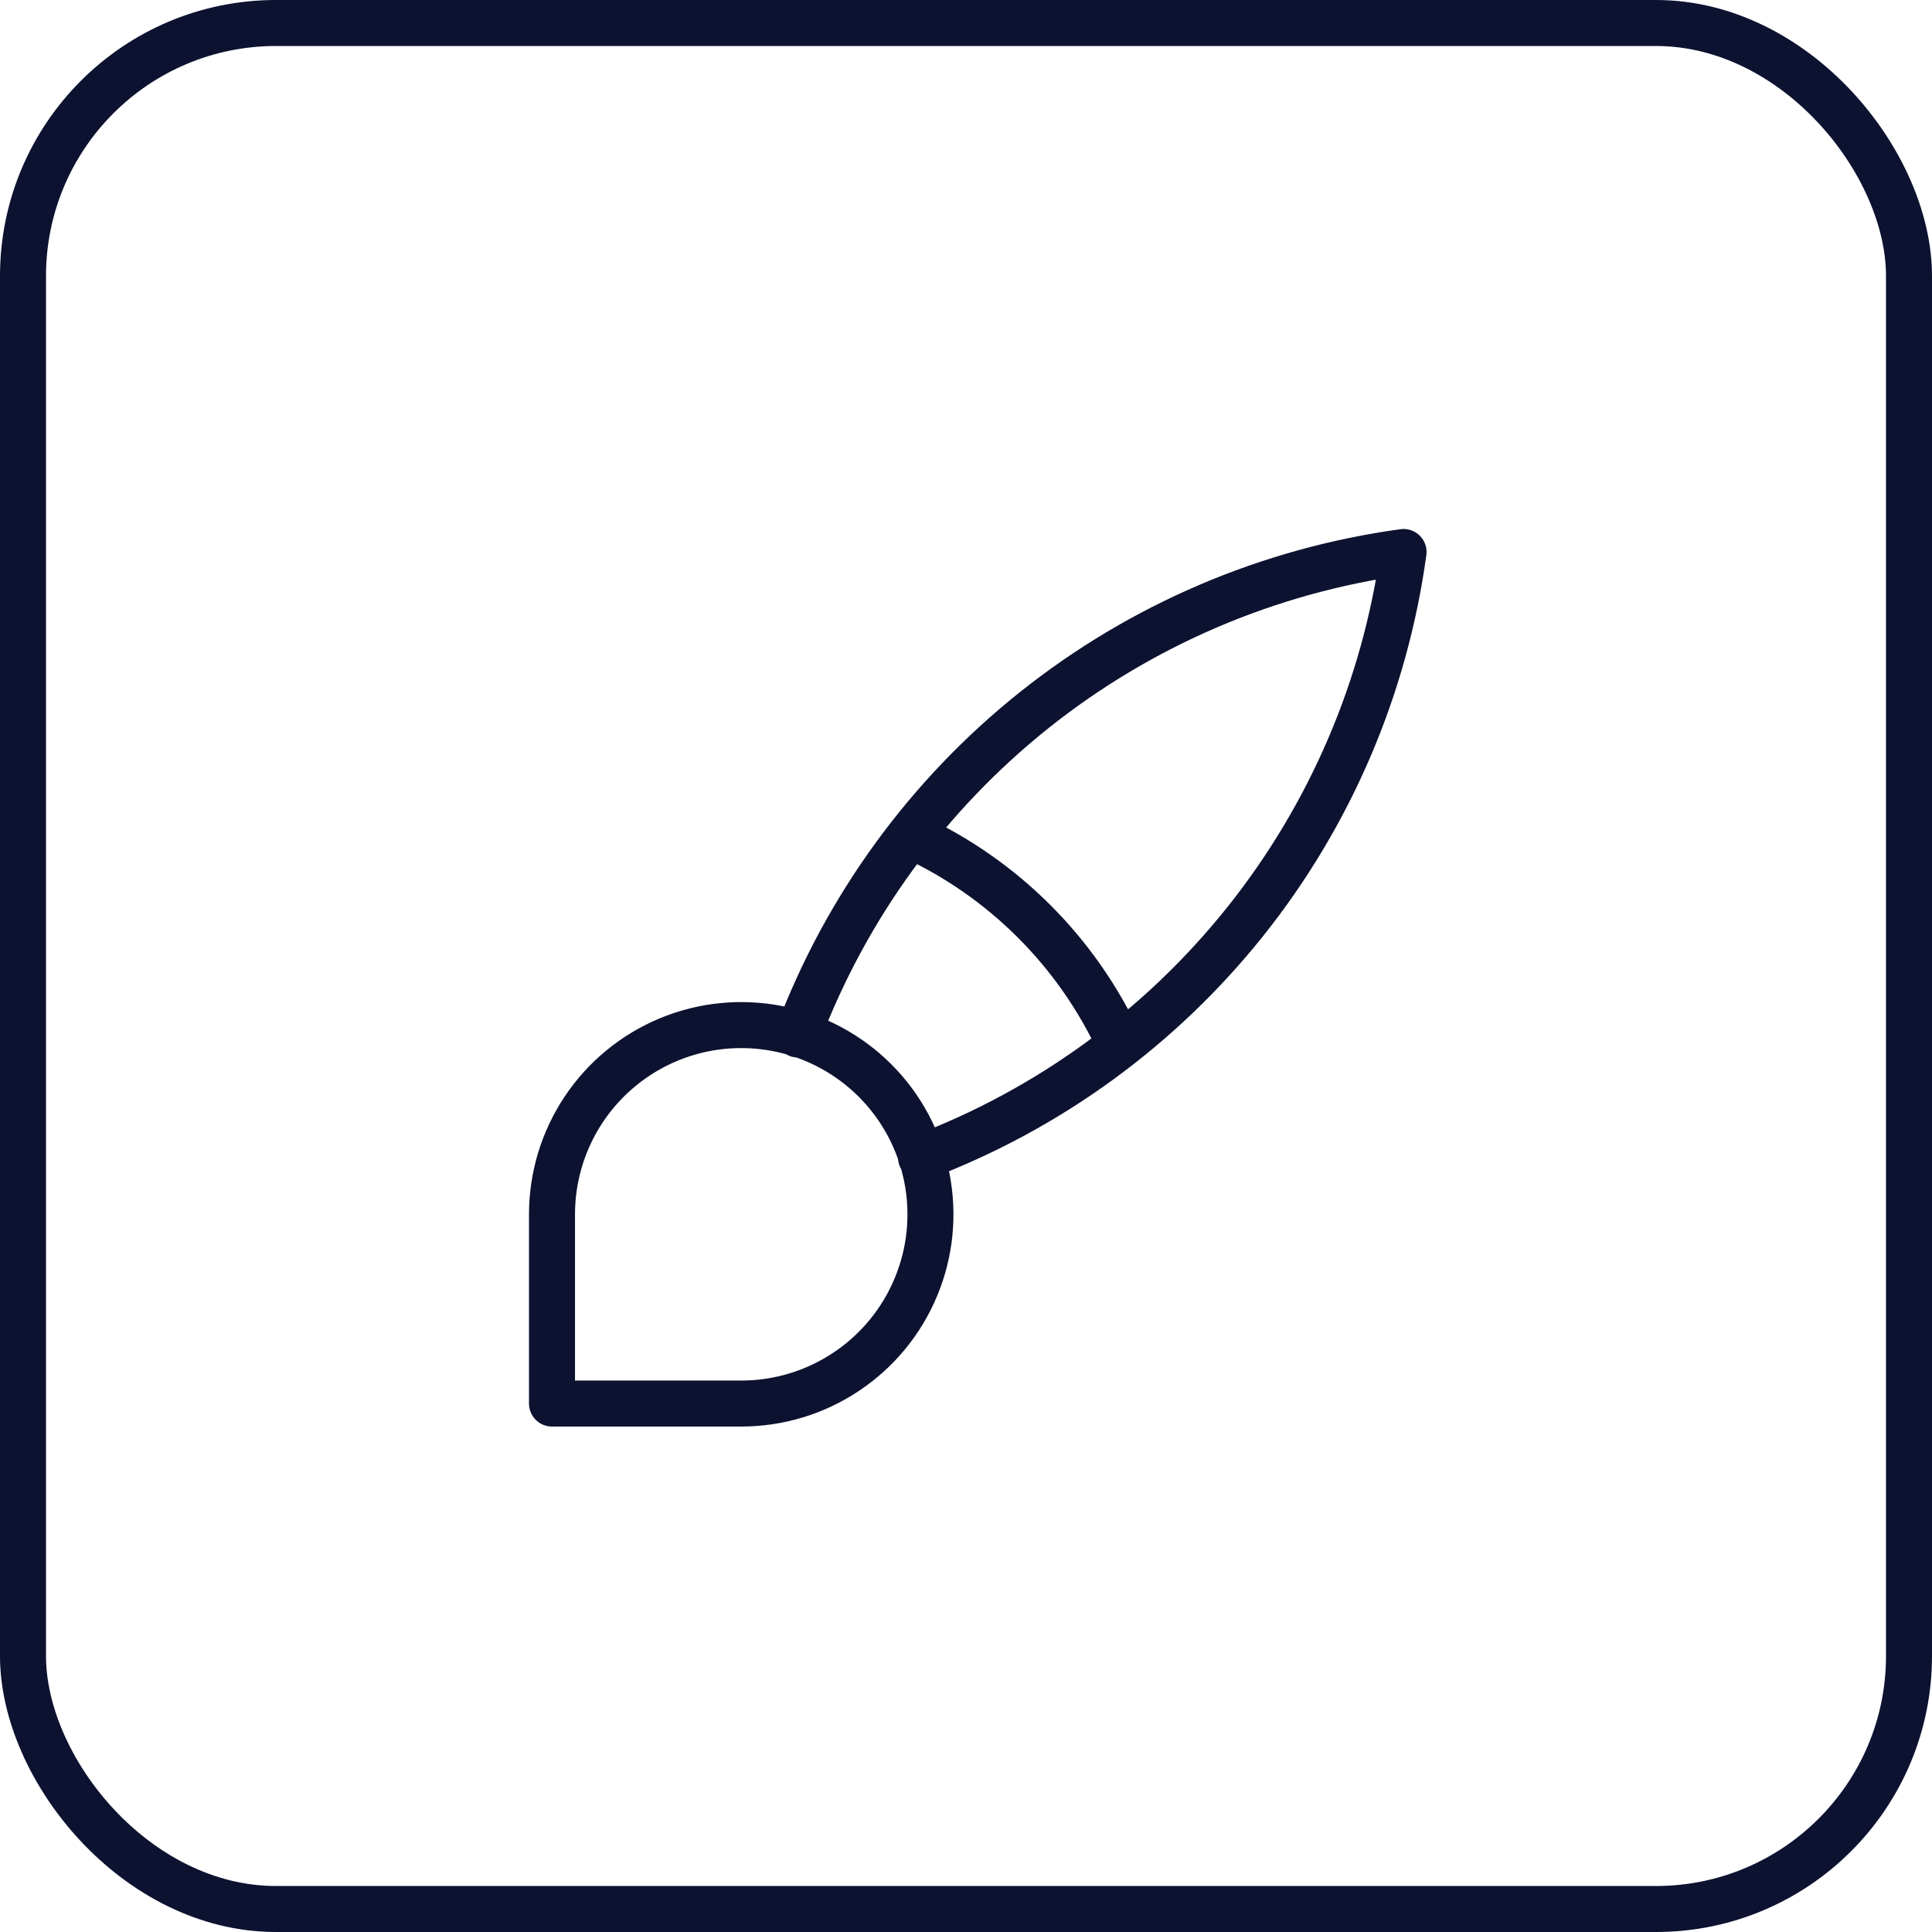
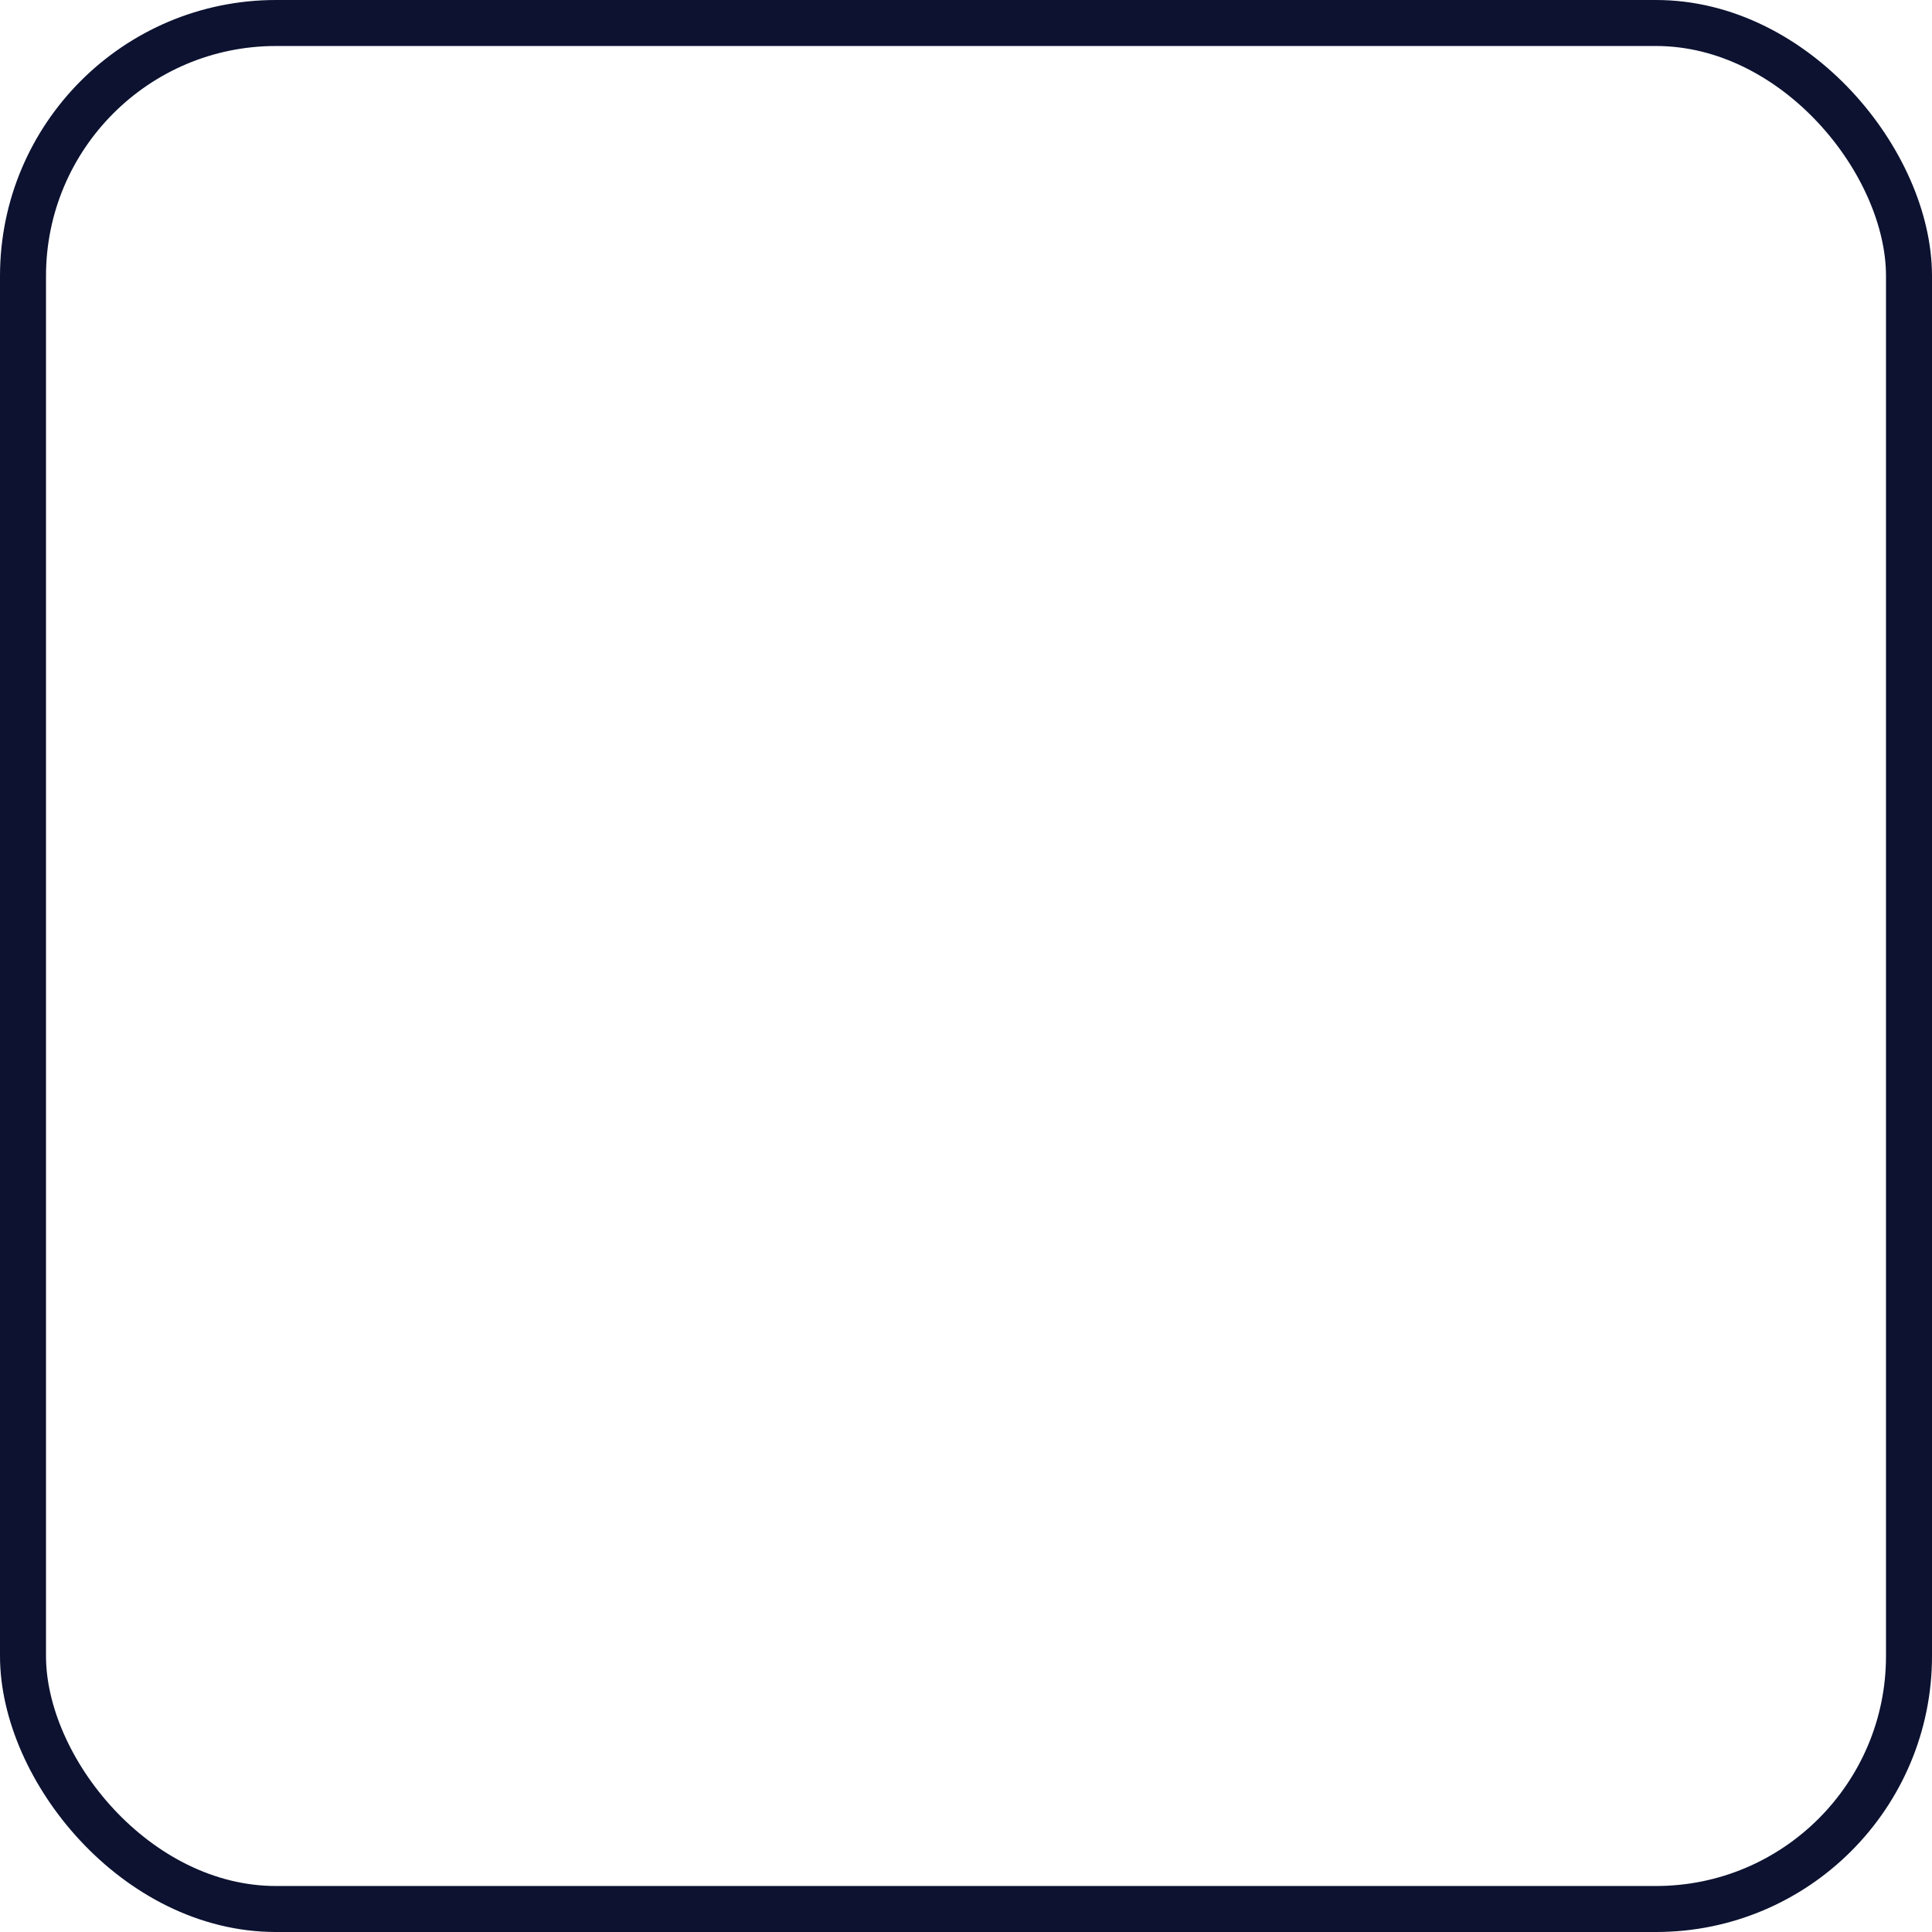
<svg xmlns="http://www.w3.org/2000/svg" width="42" height="42" viewBox="0 0 42 42" fill="none">
  <rect x="0.5" y="0.5" width="41" height="41" rx="5.5" stroke="#0C1230" />
-   <path d="M17.348 22.49C18.394 19.719 20.17 17.281 22.487 15.434C24.804 13.588 27.576 12.402 30.512 12C30.11 14.935 28.924 17.708 27.078 20.025C25.231 22.342 22.794 24.117 20.022 25.164M19.816 18.171C21.814 19.093 23.419 20.697 24.341 22.696M12 30.512V26.398C12 25.585 12.241 24.789 12.693 24.113C13.145 23.436 13.788 22.909 14.54 22.597C15.291 22.286 16.118 22.205 16.916 22.363C17.714 22.522 18.447 22.914 19.022 23.489C19.598 24.065 19.99 24.797 20.148 25.595C20.307 26.393 20.226 27.221 19.914 27.973C19.603 28.724 19.076 29.367 18.399 29.818C17.723 30.271 16.927 30.512 16.114 30.512H12Z" stroke="#0C1230" stroke-linecap="round" stroke-linejoin="round" />
</svg>